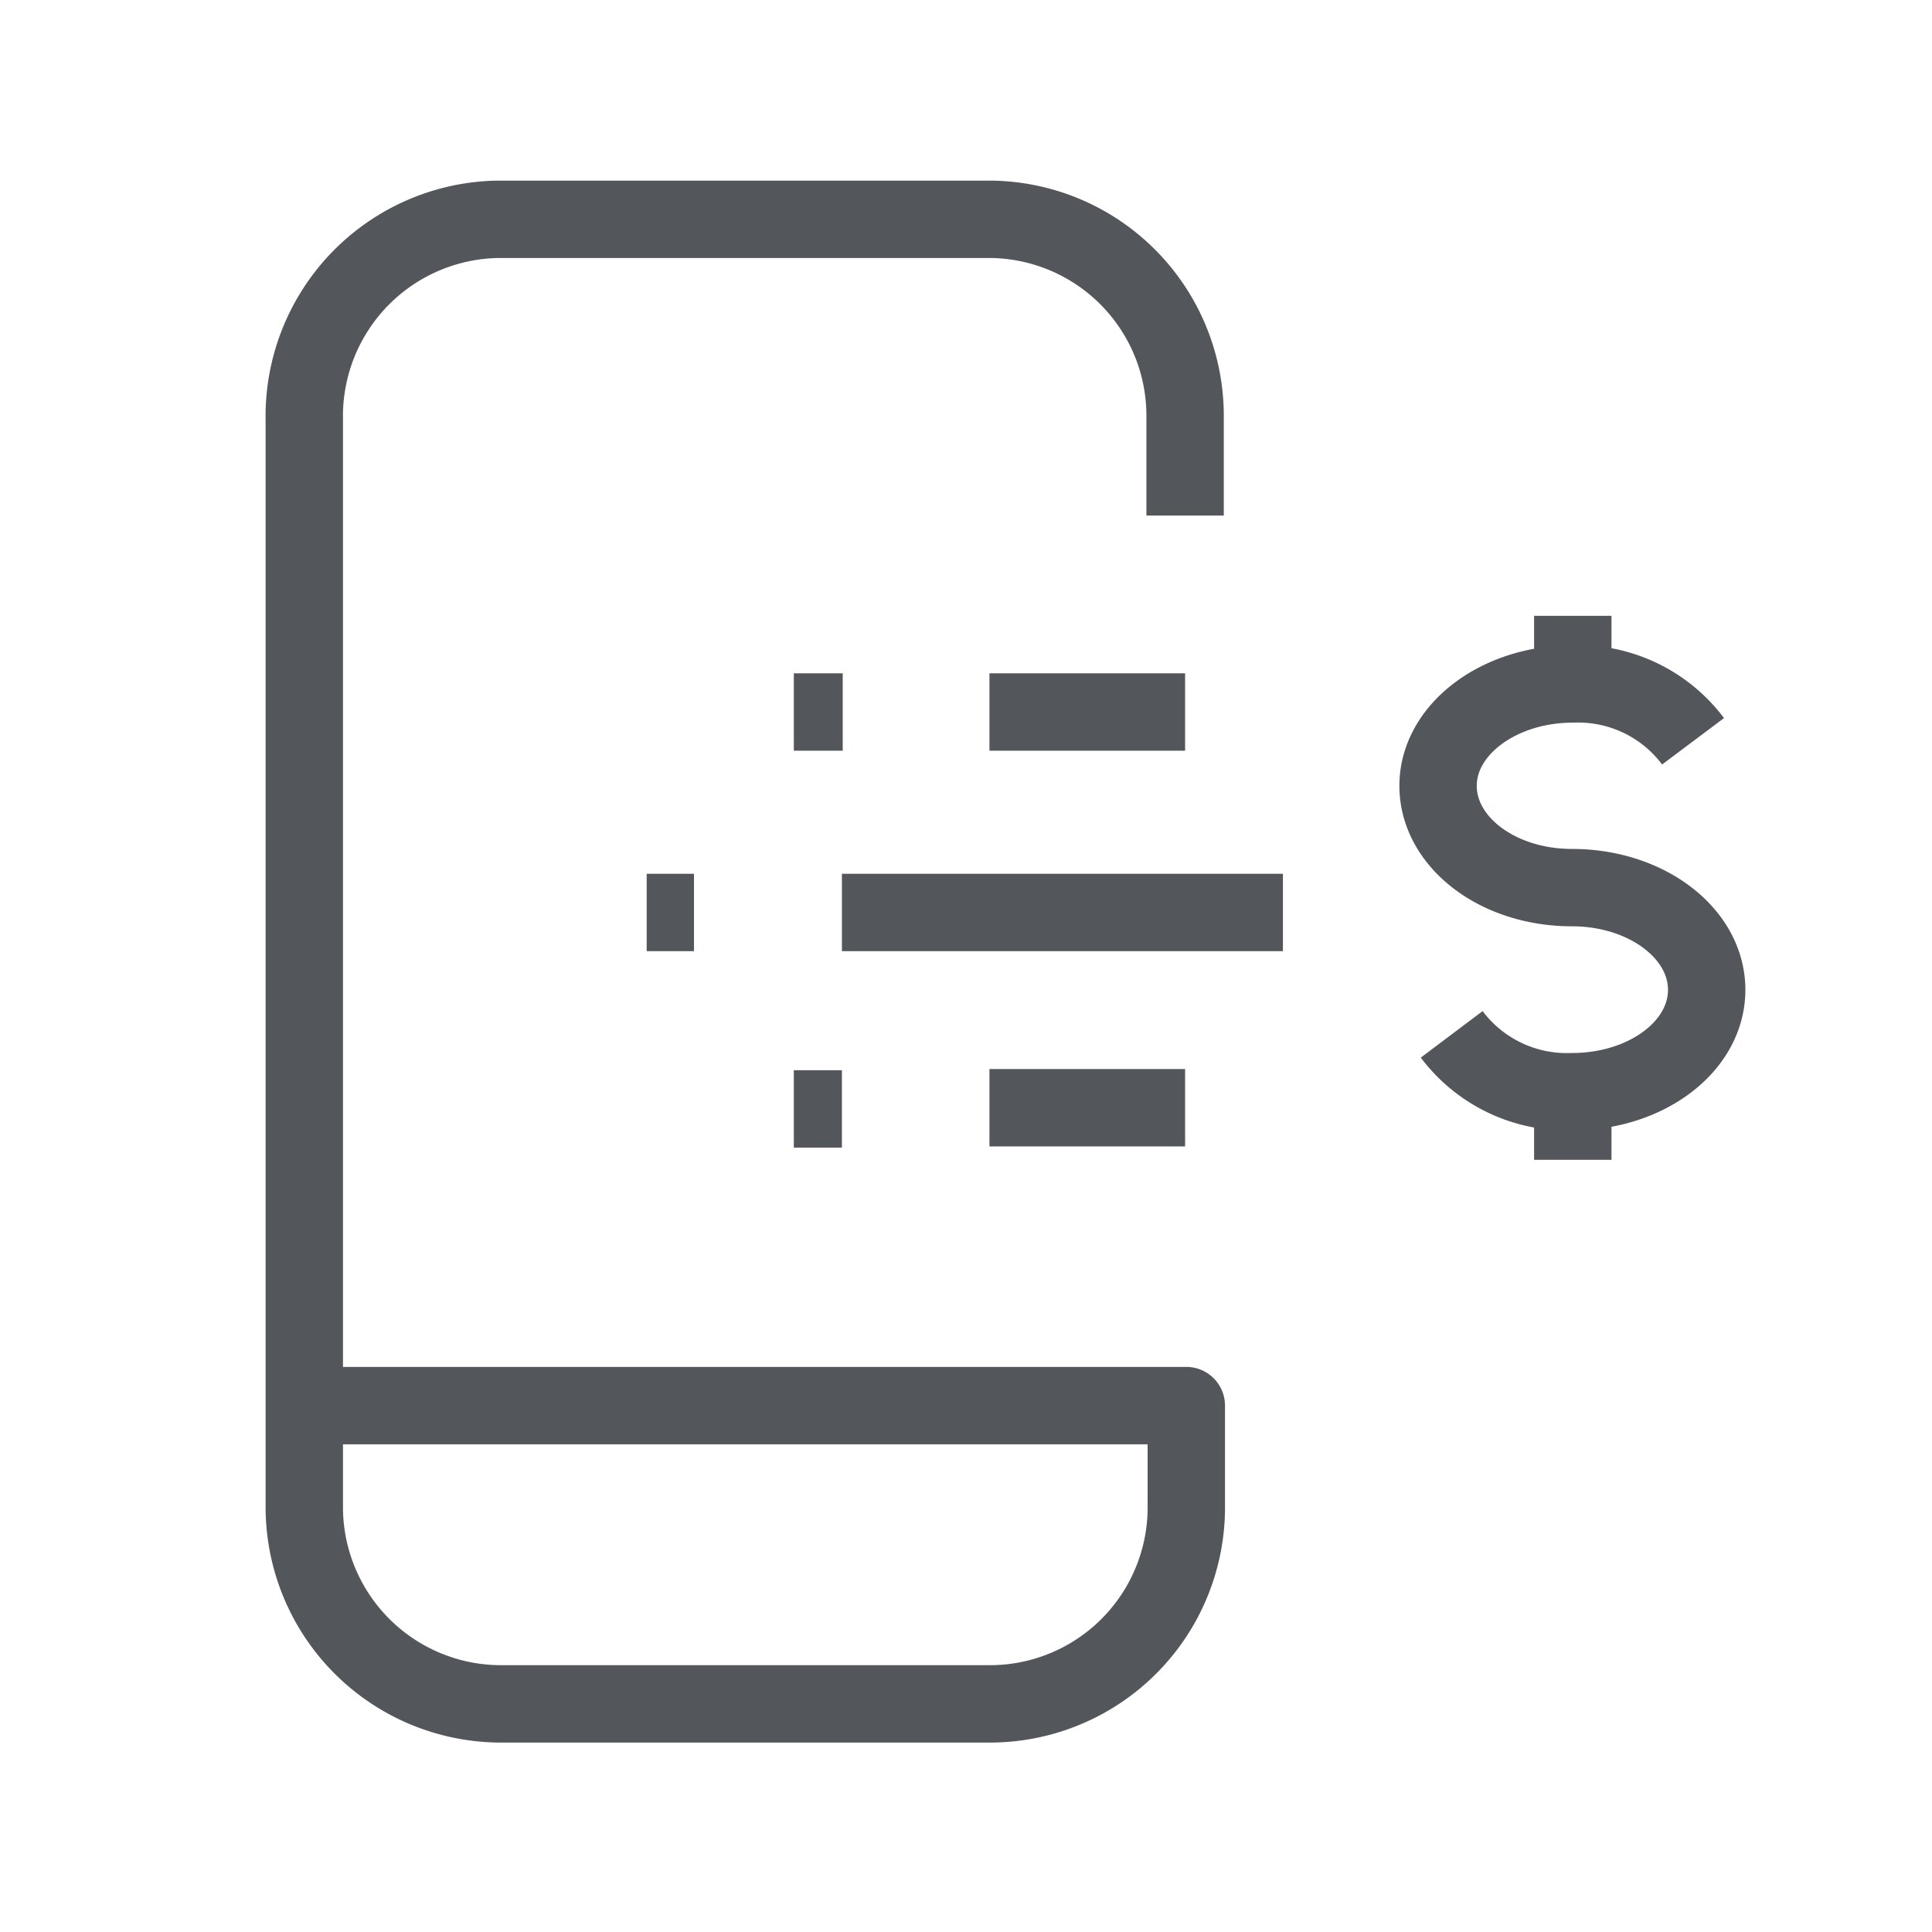
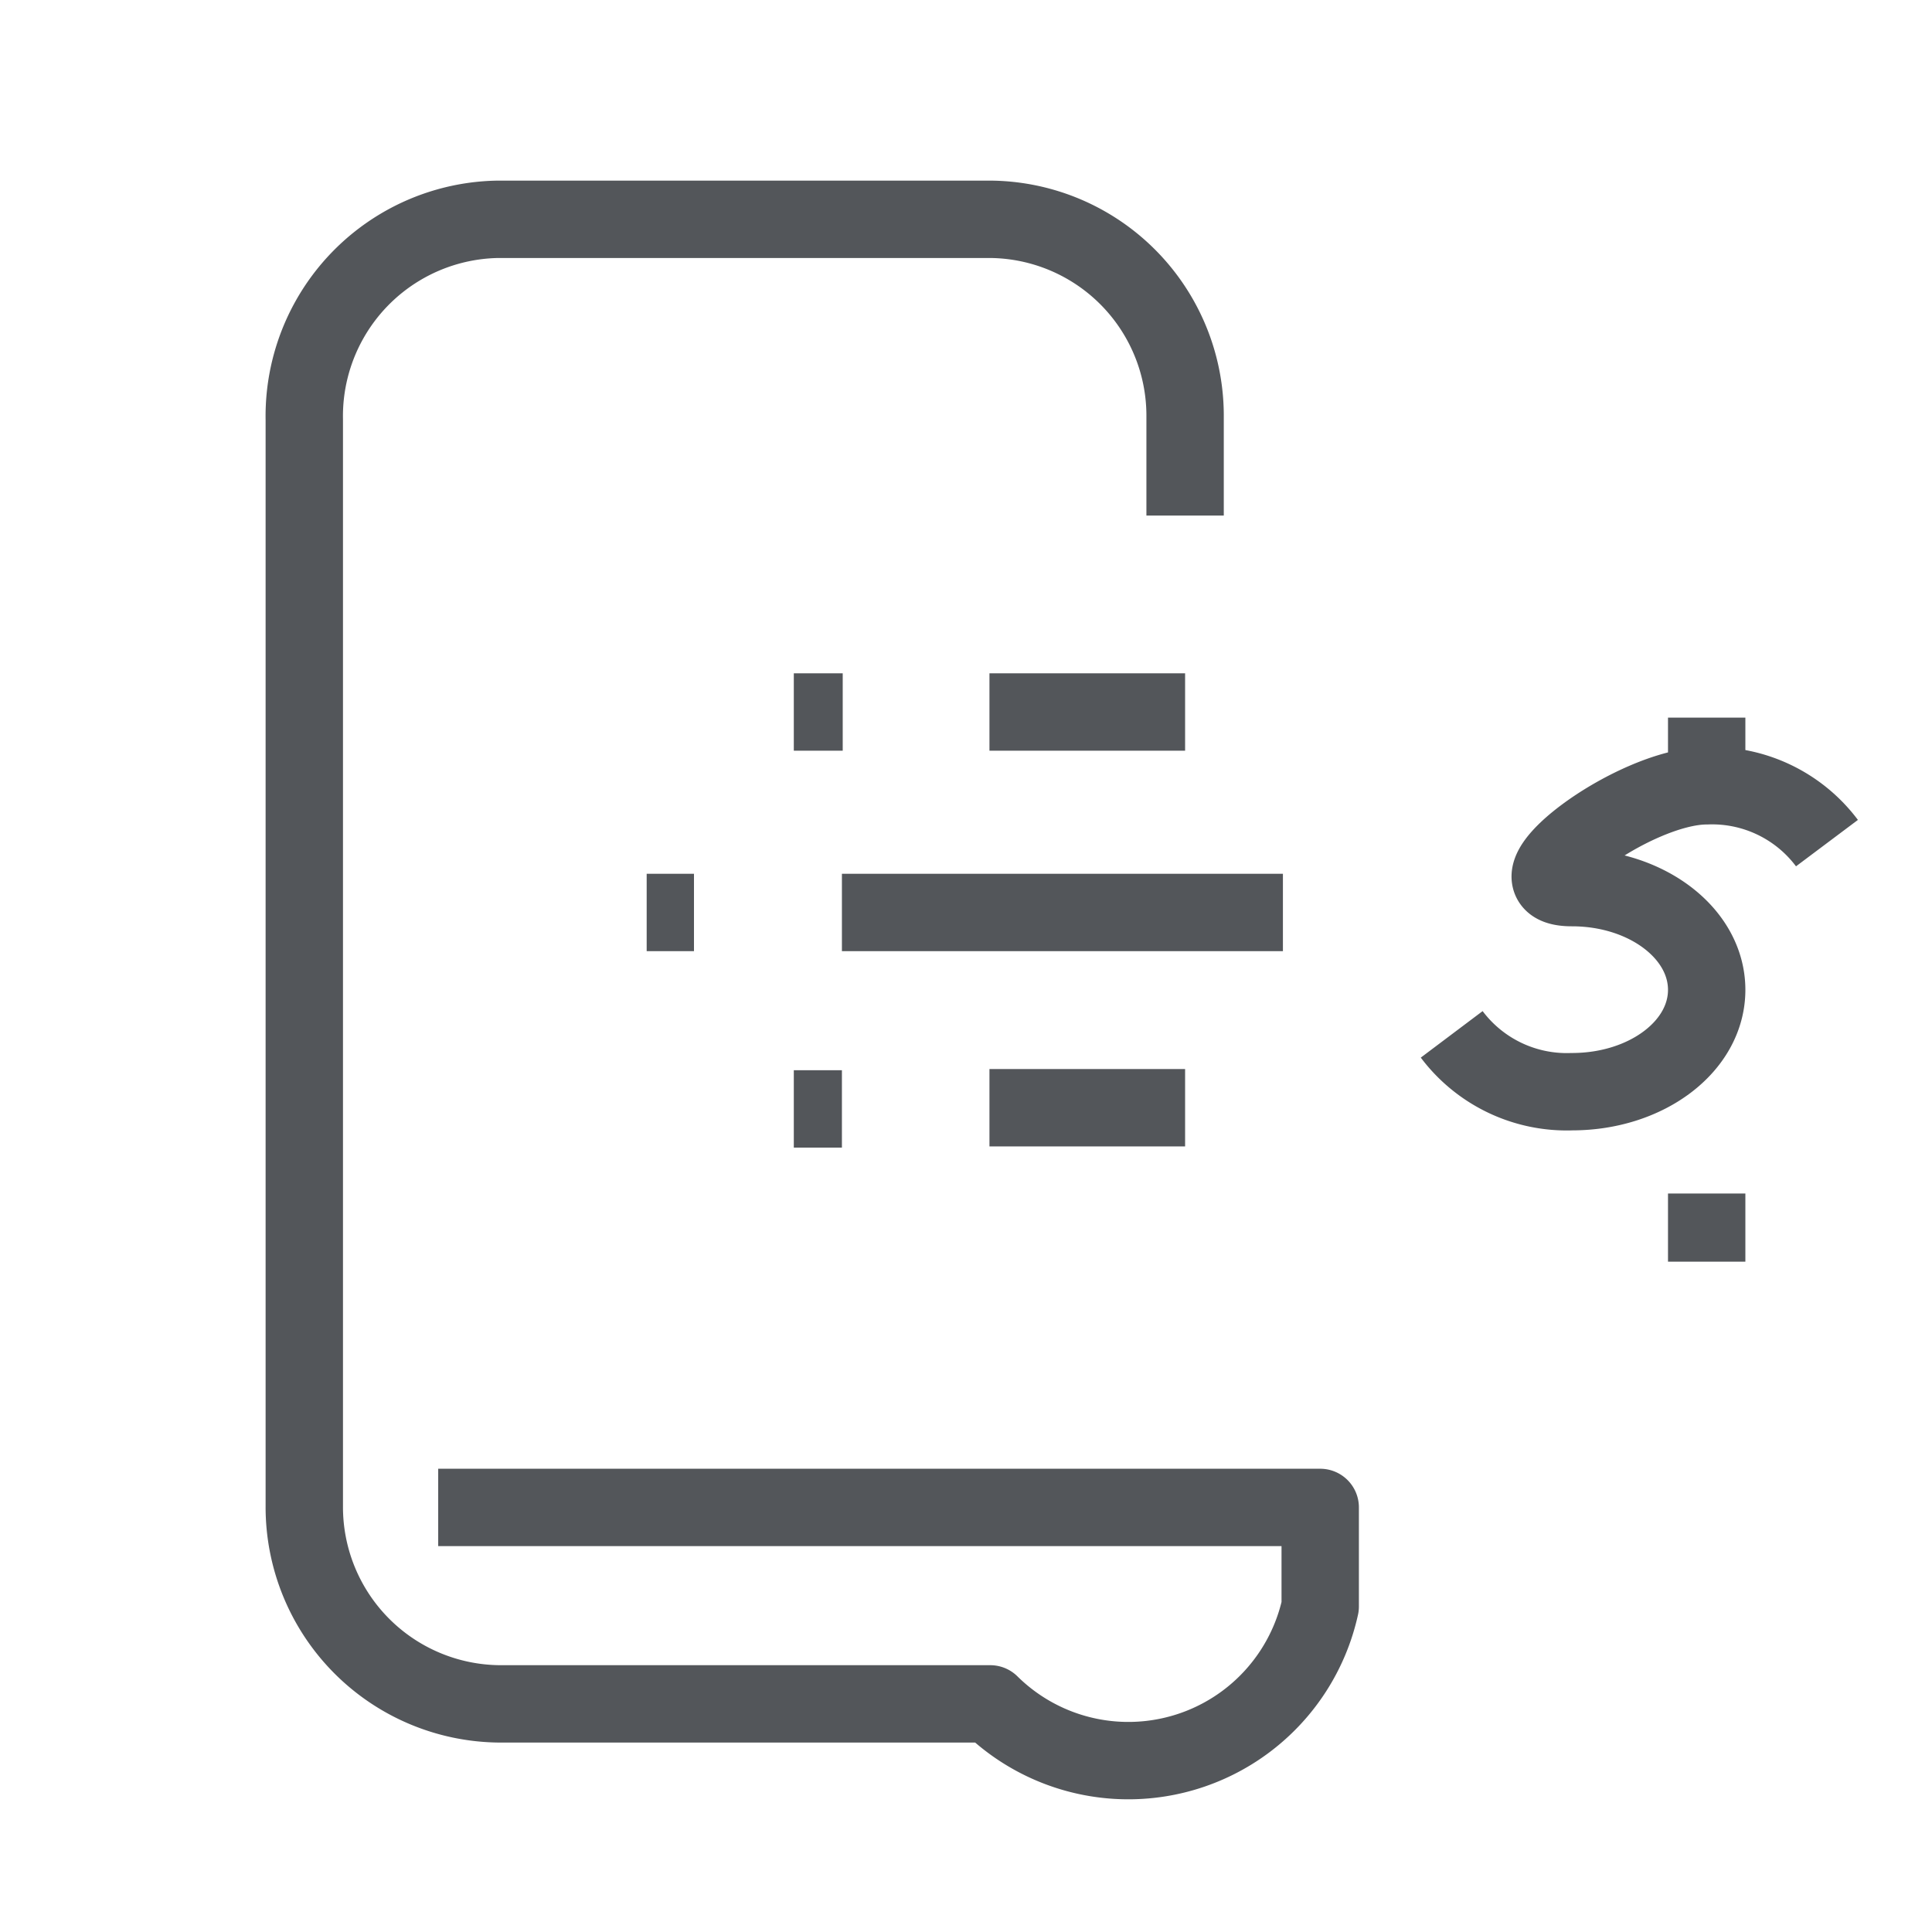
<svg xmlns="http://www.w3.org/2000/svg" viewBox="0 0 48.19 48.19">
  <defs>
    <style>.a{fill:none;stroke:#53565a;stroke-linejoin:round;stroke-width:1.93px;}</style>
  </defs>
-   <path class="a" d="M36.21,25.8a3.59,3.59,0,0,0,3,1.43c1.86,0,3.36-1.13,3.36-2.54s-1.5-2.55-3.36-2.55S35.87,21,35.87,19.6s1.51-2.54,3.36-2.54a3.58,3.58,0,0,1,3,1.43m-3,8.74v1.7m0-13.57v1.7m-31.64,18h22v2.47A4.9,4.9,0,0,1,24.7,42.5H12.47a4.91,4.91,0,0,1-4.88-4.93h0V10.47a4.91,4.91,0,0,1,4.84-5H24.68a4.9,4.9,0,0,1,4.88,4.93v2.46m-4.88,4.9h4.88m-4.88,9.87h4.88M21,22.76H32m-14.69,0H16.13m4.89-5H19.8M21,27.66H19.8" />
+   <path class="a" d="M36.21,25.8a3.59,3.59,0,0,0,3,1.43c1.86,0,3.36-1.13,3.36-2.54s-1.5-2.55-3.36-2.55s1.51-2.54,3.36-2.54a3.58,3.58,0,0,1,3,1.43m-3,8.74v1.7m0-13.57v1.7m-31.64,18h22v2.47A4.9,4.9,0,0,1,24.7,42.5H12.47a4.91,4.91,0,0,1-4.88-4.93h0V10.47a4.91,4.91,0,0,1,4.84-5H24.68a4.9,4.9,0,0,1,4.88,4.93v2.46m-4.88,4.9h4.88m-4.88,9.87h4.88M21,22.76H32m-14.69,0H16.13m4.89-5H19.8M21,27.66H19.8" />
</svg>